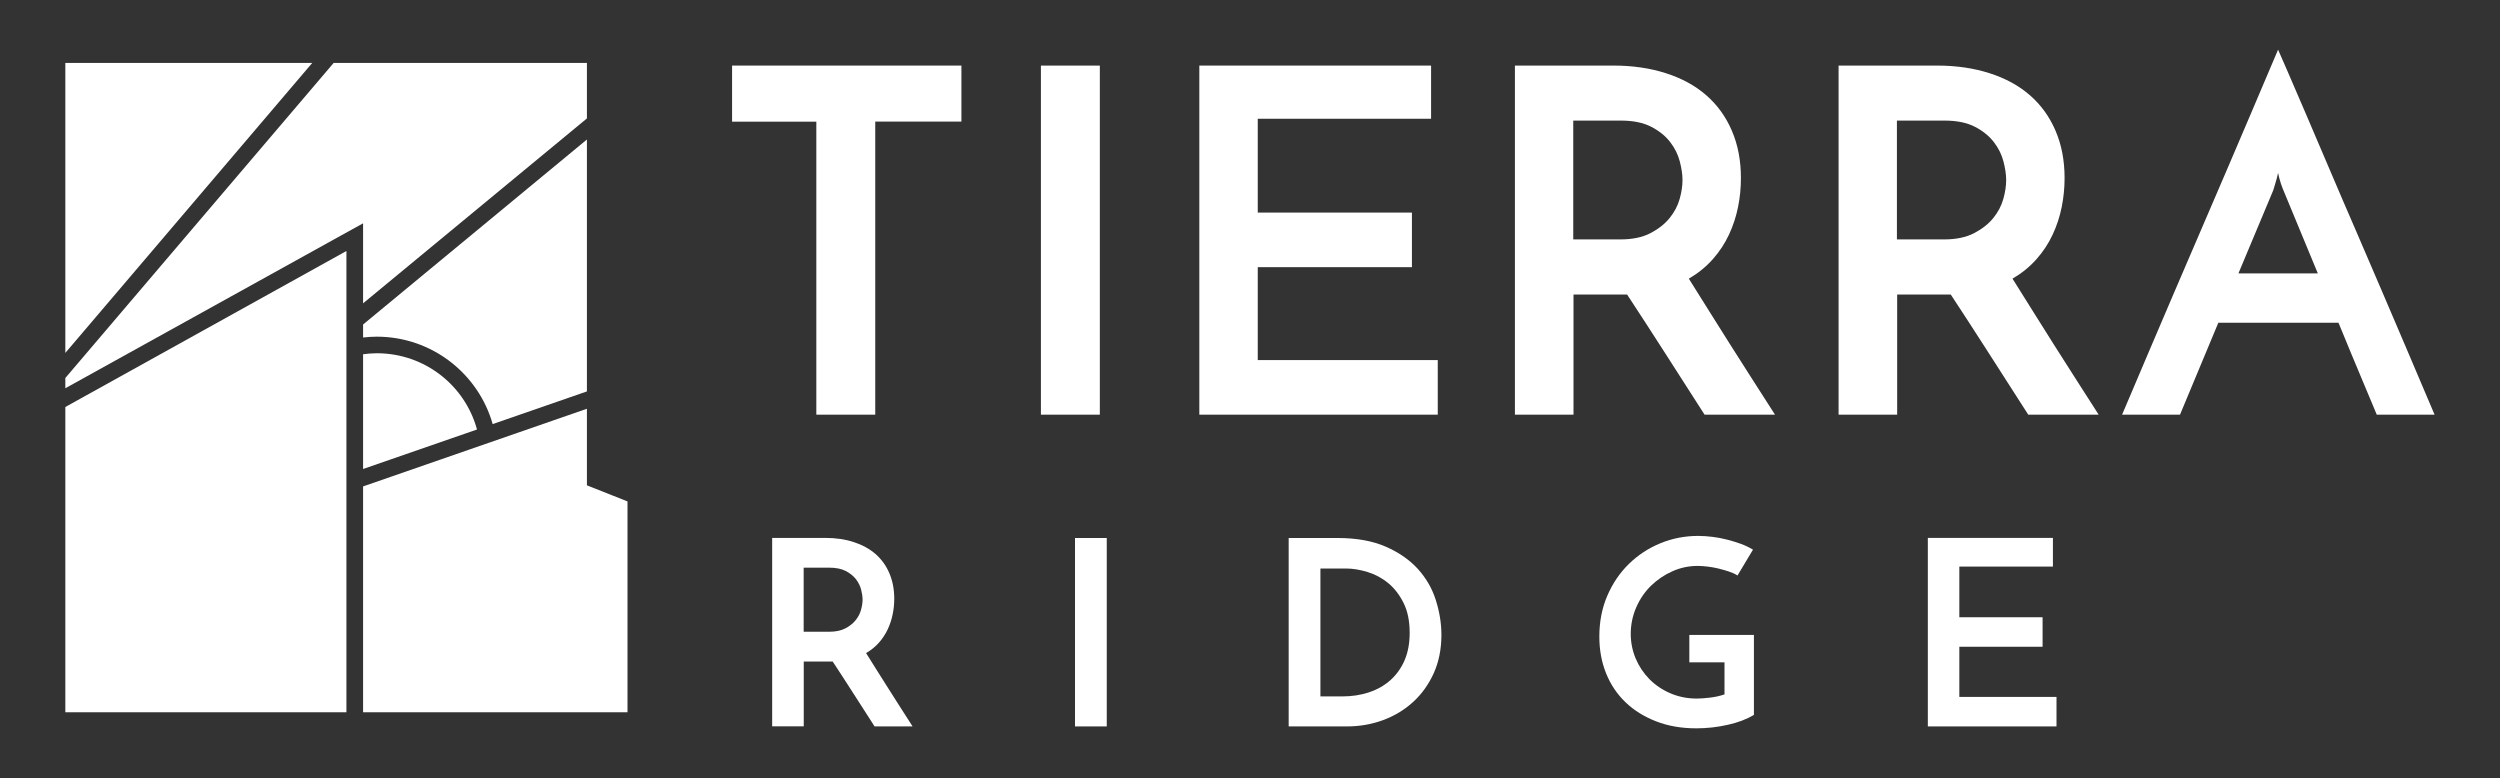
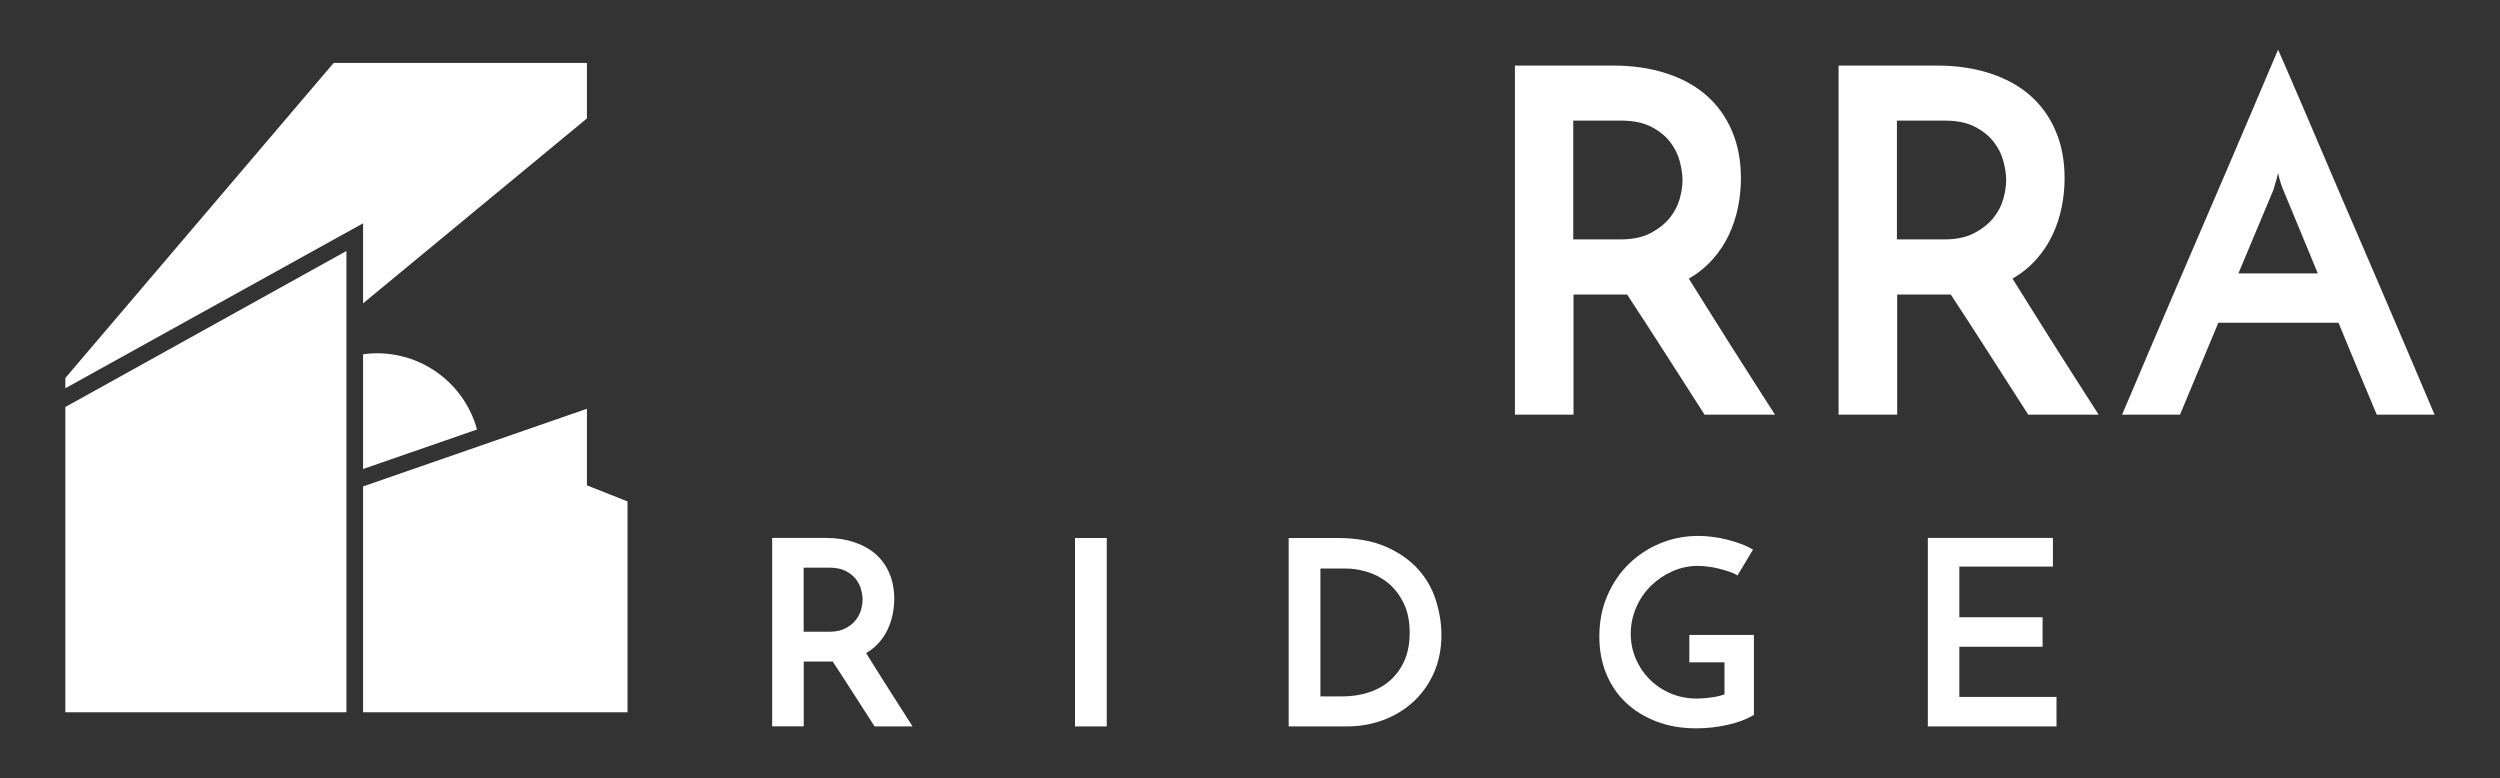
<svg xmlns="http://www.w3.org/2000/svg" id="Layer_1" viewBox="0 0 300 93.39">
  <rect x="0" y="0" width="300" height="93.39" fill="#333333" stroke="none" />
  <defs>
    <style>.cls-1{fill:#fff;}</style>
  </defs>
  <g>
-     <path class="cls-1" d="M115.37,7.87v6.72h-10.34V49.76h-7.07V14.6h-10.11V7.87h27.52Z" />
-     <path class="cls-1" d="M124.91,7.87h7.07V49.76h-7.07V7.87Z" />
-     <path class="cls-1" d="M143.92,49.76V7.87h27.81v6.38h-20.8v11.26h18.5v6.55h-18.5v11.15h21.6v6.55h-28.61Z" />
    <path class="cls-1" d="M181.79,49.76V7.87h11.84c2.3,0,4.4,.31,6.29,.92,1.9,.61,3.51,1.49,4.83,2.64s2.35,2.57,3.07,4.25c.73,1.69,1.09,3.58,1.09,5.69,0,1.15-.11,2.3-.34,3.45-.23,1.15-.59,2.26-1.09,3.33-.5,1.07-1.15,2.06-1.95,2.96-.8,.9-1.76,1.68-2.87,2.33,.84,1.34,1.67,2.65,2.47,3.94,.8,1.28,1.62,2.58,2.44,3.88,.82,1.3,1.68,2.64,2.56,4.02,.88,1.38,1.84,2.87,2.87,4.48h-8.45c-1.72-2.68-3.35-5.22-4.88-7.61-1.53-2.39-3.01-4.66-4.42-6.81h-6.43v14.42h-7.01Zm7.01-21.03h5.63c1.46,0,2.66-.25,3.62-.75,.96-.5,1.72-1.1,2.3-1.81,.57-.71,.98-1.47,1.21-2.3,.23-.82,.34-1.58,.34-2.27,0-.65-.11-1.39-.32-2.21-.21-.82-.59-1.6-1.15-2.33-.56-.73-1.31-1.34-2.27-1.84-.96-.5-2.18-.75-3.68-.75h-5.69v14.25Z" />
    <path class="cls-1" d="M220.63,49.76V7.87h11.84c2.3,0,4.4,.31,6.29,.92,1.9,.61,3.51,1.49,4.83,2.64,1.32,1.15,2.35,2.57,3.07,4.25,.73,1.69,1.09,3.58,1.09,5.69,0,1.15-.11,2.3-.34,3.45-.23,1.15-.59,2.26-1.09,3.33-.5,1.07-1.15,2.06-1.95,2.96-.8,.9-1.76,1.68-2.87,2.33,.84,1.34,1.67,2.65,2.47,3.94,.8,1.28,1.62,2.58,2.44,3.88,.82,1.3,1.68,2.64,2.56,4.02,.88,1.38,1.84,2.87,2.87,4.48h-8.45c-1.72-2.68-3.35-5.22-4.88-7.61-1.53-2.39-3.01-4.66-4.42-6.81h-6.43v14.42h-7.01Zm7.01-21.03h5.63c1.46,0,2.66-.25,3.62-.75,.96-.5,1.72-1.1,2.3-1.81,.57-.71,.98-1.47,1.21-2.3,.23-.82,.34-1.58,.34-2.27,0-.65-.11-1.39-.32-2.21-.21-.82-.59-1.6-1.15-2.33-.56-.73-1.31-1.34-2.27-1.84-.96-.5-2.18-.75-3.68-.75h-5.69v14.25Z" />
    <path class="cls-1" d="M285.21,49.76c-.11-.27-.32-.75-.6-1.44-.29-.69-.64-1.53-1.06-2.53-.42-1-.88-2.1-1.38-3.3-.5-1.21-1.02-2.46-1.55-3.76h-14.42l-4.6,11.03h-6.95c.15-.35,.52-1.2,1.09-2.56,.57-1.36,1.29-3.05,2.15-5.06,.86-2.01,1.82-4.25,2.87-6.72,1.05-2.47,2.14-4.99,3.25-7.56,1.11-2.57,2.19-5.08,3.25-7.56,1.05-2.47,2.01-4.71,2.87-6.72,.86-2.01,1.58-3.7,2.15-5.06,.57-1.36,.94-2.21,1.09-2.56,.15,.34,.53,1.2,1.12,2.56,.59,1.36,1.32,3.05,2.18,5.06,.86,2.01,1.82,4.25,2.87,6.72,1.05,2.47,2.13,4.99,3.25,7.56,1.11,2.57,2.19,5.08,3.25,7.56,1.05,2.47,2.01,4.71,2.87,6.72,.86,2.01,1.58,3.7,2.15,5.06,.57,1.36,.94,2.21,1.09,2.56h-6.95Zm-16.61-16.95h9.54l-4.14-10s-.13-.3-.29-.77c-.15-.48-.27-.91-.34-1.29-.08,.38-.19,.82-.34,1.29-.15,.48-.23,.74-.23,.77l-4.19,10Z" />
  </g>
  <g>
    <path class="cls-1" d="M92.66,87.16v-22.61h6.39c1.24,0,2.37,.16,3.4,.5,1.02,.33,1.89,.81,2.61,1.43,.71,.62,1.27,1.38,1.66,2.3,.39,.91,.59,1.93,.59,3.07,0,.62-.06,1.24-.19,1.86-.12,.62-.32,1.22-.59,1.8-.27,.58-.62,1.11-1.05,1.6-.43,.49-.95,.91-1.55,1.26,.45,.72,.9,1.43,1.33,2.12,.43,.69,.87,1.39,1.32,2.09,.44,.7,.9,1.43,1.38,2.17,.48,.74,.99,1.55,1.55,2.42h-4.56c-.93-1.45-1.81-2.82-2.64-4.11-.83-1.29-1.62-2.52-2.39-3.68h-3.47v7.78h-3.78Zm3.78-11.35h3.04c.79,0,1.44-.13,1.95-.4,.52-.27,.93-.59,1.24-.98,.31-.38,.53-.8,.65-1.24,.12-.44,.19-.85,.19-1.23,0-.35-.06-.75-.17-1.19-.11-.44-.32-.86-.62-1.26-.3-.39-.71-.72-1.23-.99-.52-.27-1.18-.4-1.98-.4h-3.07v7.69Z" />
    <path class="cls-1" d="M129,64.56h3.81v22.61h-3.81v-22.61Z" />
    <path class="cls-1" d="M154.65,64.56h5.86c2.27,0,4.2,.35,5.78,1.04,1.58,.69,2.87,1.59,3.86,2.68,.99,1.1,1.71,2.34,2.15,3.74,.44,1.39,.67,2.79,.67,4.17,0,1.69-.31,3.22-.91,4.57-.61,1.35-1.43,2.51-2.47,3.46-1.03,.95-2.24,1.68-3.61,2.19-1.38,.51-2.83,.76-4.36,.76h-6.98v-22.61Zm6.39,19.01c1.18,0,2.26-.16,3.26-.5,.99-.33,1.85-.82,2.57-1.47,.72-.65,1.29-1.45,1.69-2.39,.4-.94,.6-2.03,.6-3.27,0-1.41-.24-2.6-.73-3.58-.49-.98-1.1-1.78-1.85-2.39-.74-.61-1.57-1.05-2.48-1.33-.91-.28-1.78-.42-2.61-.42h-3.04v15.35h2.57Z" />
    <path class="cls-1" d="M210.47,76.18v9.61c-.87,.52-1.92,.92-3.15,1.19-1.23,.28-2.49,.42-3.77,.42-1.78,0-3.39-.28-4.82-.84-1.44-.56-2.66-1.32-3.67-2.29-1.01-.97-1.79-2.13-2.33-3.47-.54-1.34-.81-2.81-.81-4.4,0-1.8,.32-3.44,.96-4.92,.64-1.48,1.5-2.75,2.59-3.81,1.09-1.07,2.35-1.89,3.78-2.48,1.44-.59,2.95-.88,4.54-.88,.54,0,1.1,.04,1.69,.11,.59,.07,1.17,.18,1.75,.33,.58,.15,1.14,.32,1.67,.51,.54,.2,1.02,.43,1.46,.7l-1.86,3.1c-.29-.19-.64-.35-1.04-.48-.4-.13-.82-.25-1.26-.36-.43-.1-.86-.18-1.29-.23-.42-.05-.82-.08-1.19-.08-1.05,0-2.06,.21-3.02,.64-.96,.42-1.81,1-2.56,1.72-.74,.72-1.34,1.59-1.78,2.59s-.67,2.07-.67,3.21c0,1.03,.2,2.02,.59,2.95,.39,.93,.94,1.75,1.64,2.47,.7,.71,1.54,1.28,2.51,1.7,.97,.42,2.04,.64,3.19,.64,.41,0,.93-.04,1.55-.11,.62-.07,1.21-.2,1.77-.39v-3.85h-4.22v-3.29h7.72Z" />
    <path class="cls-1" d="M231.34,87.16v-22.61h15.01v3.44h-11.23v6.08h9.99v3.54h-9.99v6.02h11.66v3.54h-15.44Z" />
  </g>
  <g>
-     <polygon class="cls-1" points="7.84 7.55 7.84 42.35 37.47 7.55 7.84 7.55" />
    <path class="cls-1" d="M45.21,42.39c-.56,0-1.11,.05-1.64,.12v13.77l13.67-4.74c-1.43-5.27-6.26-9.15-12.03-9.15Z" />
-     <path class="cls-1" d="M43.57,40.5c.54-.06,1.09-.1,1.64-.1,6.62,0,12.2,4.45,13.91,10.49l11.31-3.92V16.74l-26.86,22.2v1.56Z" />
    <polygon class="cls-1" points="40.04 7.55 7.84 45.36 7.84 46.59 40.13 28.7 43.57 26.8 43.57 36.4 70.43 14.21 70.43 7.55 40.04 7.55" />
    <polygon class="cls-1" points="70.43 58.24 70.43 49.05 43.57 58.37 43.57 85.47 70.43 85.47 75.3 85.47 75.3 60.17 70.43 58.24" />
    <polygon class="cls-1" points="7.84 48.84 7.84 85.47 41.57 85.47 41.57 30.12 7.84 48.84" />
  </g>
</svg>